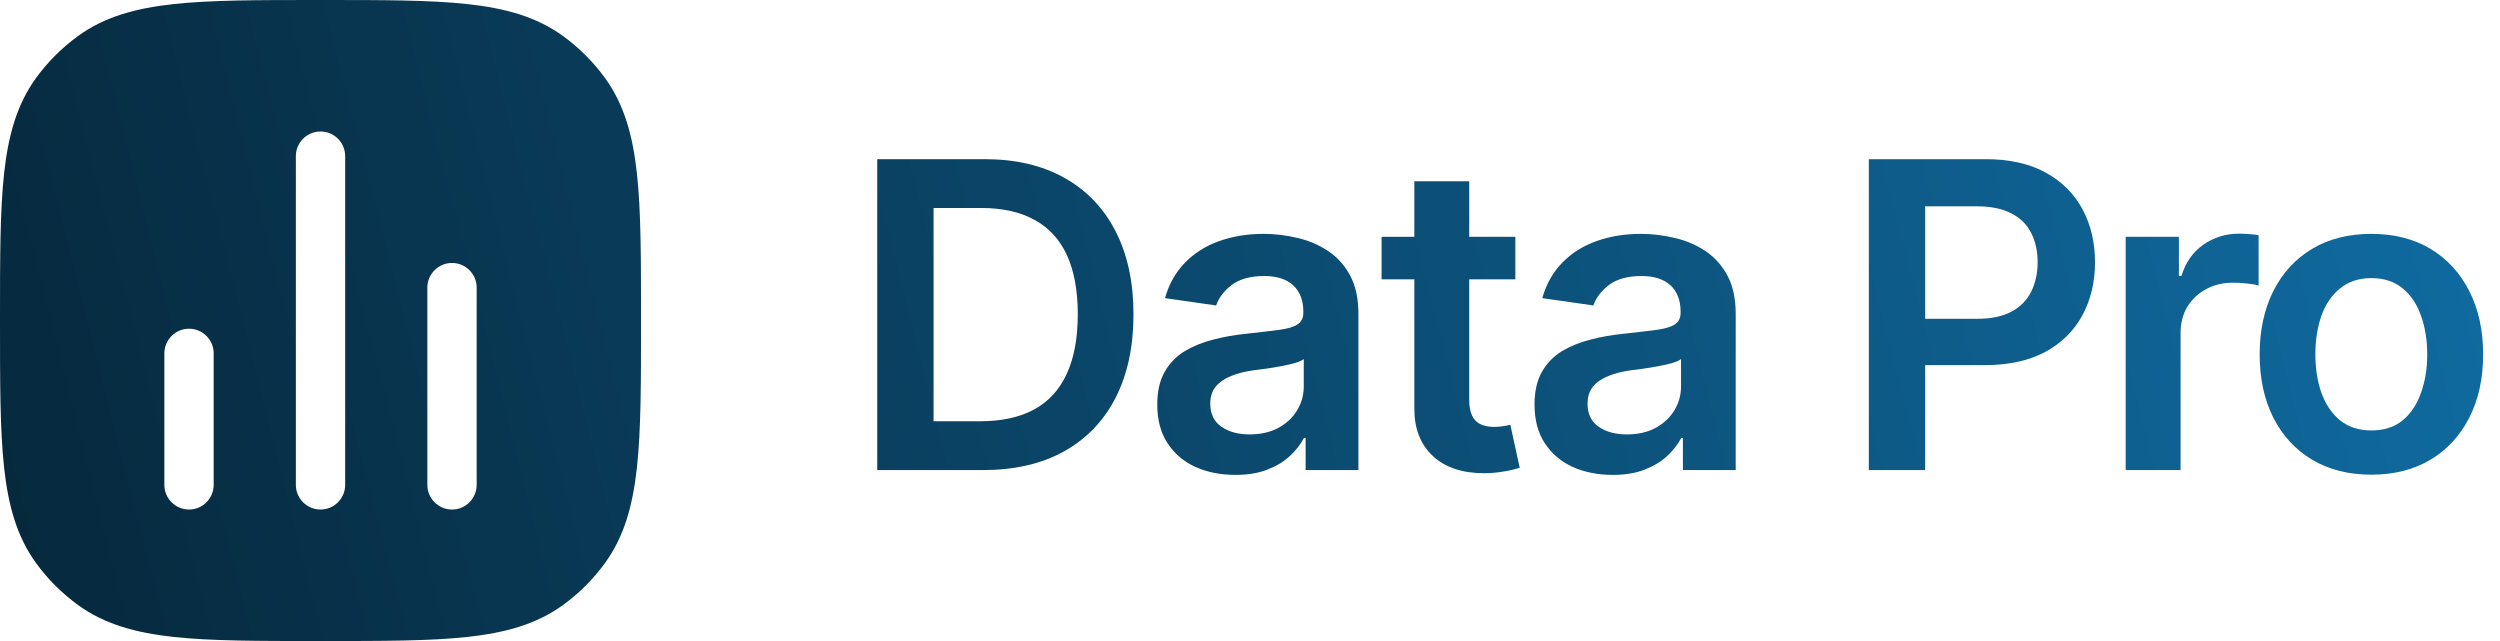
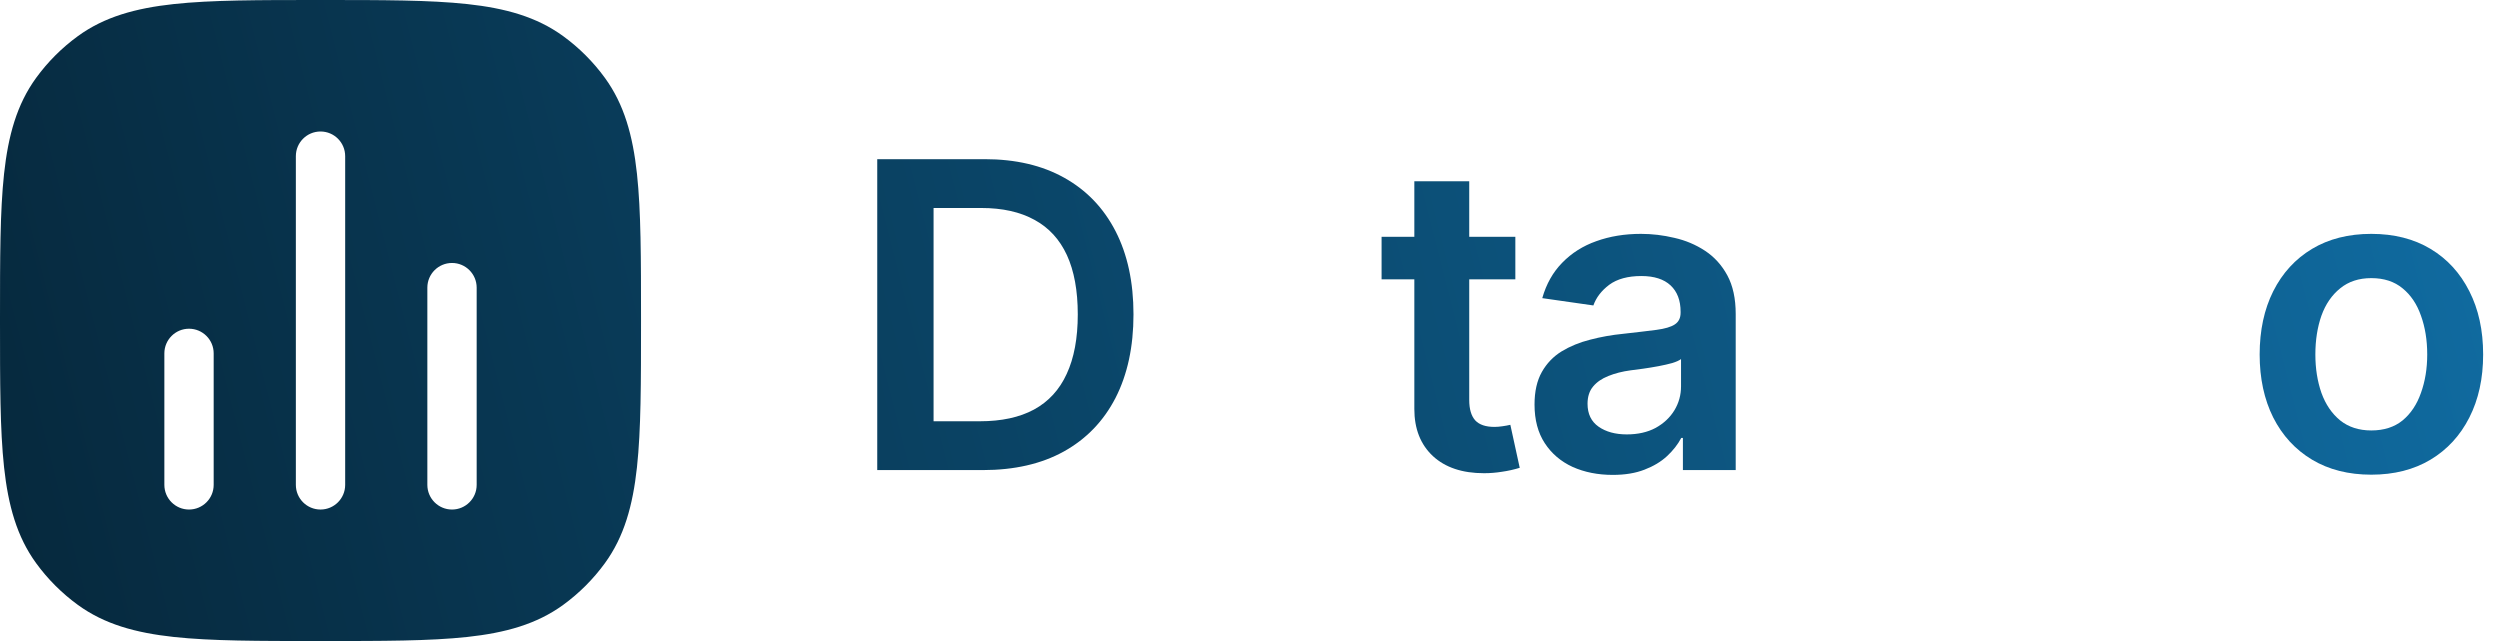
<svg xmlns="http://www.w3.org/2000/svg" width="117" height="30" viewBox="0 0 117 30" fill="none">
  <path d="M110.977 22.215C109.909 22.215 108.984 21.98 108.203 21.512C107.422 21.043 106.816 20.385 106.387 19.539C105.964 18.693 105.752 17.71 105.752 16.59C105.752 15.463 105.964 14.477 106.387 13.631C106.816 12.778 107.422 12.117 108.203 11.648C108.984 11.18 109.909 10.945 110.977 10.945C112.044 10.945 112.969 11.18 113.75 11.648C114.531 12.117 115.137 12.778 115.566 13.631C115.996 14.477 116.211 15.463 116.211 16.59C116.211 17.71 115.996 18.693 115.566 19.539C115.137 20.385 114.531 21.043 113.75 21.512C112.969 21.98 112.044 22.215 110.977 22.215ZM110.977 20.145C111.569 20.145 112.057 19.988 112.441 19.676C112.826 19.357 113.112 18.927 113.301 18.387C113.496 17.846 113.594 17.247 113.594 16.59C113.594 15.919 113.496 15.314 113.301 14.773C113.112 14.233 112.826 13.807 112.441 13.494C112.057 13.175 111.569 13.016 110.977 13.016C110.397 13.016 109.912 13.175 109.521 13.494C109.131 13.807 108.838 14.233 108.643 14.773C108.454 15.314 108.359 15.919 108.359 16.59C108.359 17.247 108.454 17.846 108.643 18.387C108.838 18.927 109.131 19.357 109.521 19.676C109.912 19.988 110.397 20.145 110.977 20.145Z" fill="url(#paint0_linear_2034_222)" />
-   <path d="M99.482 22V11.082H101.973V12.918H102.09C102.285 12.28 102.627 11.792 103.115 11.453C103.604 11.108 104.16 10.935 104.785 10.935C104.922 10.935 105.078 10.942 105.254 10.955C105.436 10.968 105.586 10.984 105.703 11.004V13.367C105.592 13.328 105.42 13.296 105.186 13.27C104.951 13.243 104.727 13.23 104.512 13.23C104.036 13.23 103.613 13.331 103.242 13.533C102.871 13.735 102.578 14.012 102.363 14.363C102.155 14.715 102.051 15.125 102.051 15.594V22H99.482Z" fill="url(#paint1_linear_2034_222)" />
-   <path d="M87.461 22V7.449H92.92C94.04 7.449 94.977 7.658 95.732 8.074C96.494 8.491 97.07 9.064 97.461 9.793C97.852 10.522 98.047 11.349 98.047 12.273C98.047 13.204 97.848 14.034 97.451 14.764C97.061 15.486 96.481 16.056 95.713 16.473C94.945 16.883 94.001 17.088 92.881 17.088H89.268V14.92H92.519C93.177 14.92 93.714 14.809 94.131 14.588C94.554 14.36 94.863 14.047 95.059 13.65C95.26 13.247 95.361 12.788 95.361 12.273C95.361 11.753 95.26 11.297 95.059 10.906C94.863 10.509 94.554 10.203 94.131 9.988C93.714 9.767 93.174 9.656 92.51 9.656H90.098V22H87.461Z" fill="url(#paint2_linear_2034_222)" />
  <path d="M75.478 22.225C74.782 22.225 74.157 22.101 73.603 21.854C73.05 21.6 72.614 21.229 72.295 20.74C71.976 20.252 71.816 19.65 71.816 18.934C71.816 18.322 71.93 17.814 72.158 17.41C72.386 17.006 72.695 16.684 73.086 16.443C73.483 16.203 73.929 16.02 74.424 15.896C74.919 15.766 75.43 15.675 75.957 15.623C76.602 15.551 77.122 15.49 77.519 15.438C77.917 15.385 78.203 15.301 78.379 15.184C78.561 15.066 78.652 14.884 78.652 14.637V14.588C78.652 14.06 78.496 13.65 78.184 13.357C77.871 13.065 77.415 12.918 76.816 12.918C76.185 12.918 75.684 13.055 75.312 13.328C74.948 13.602 74.701 13.924 74.57 14.295L72.178 13.953C72.367 13.289 72.679 12.736 73.115 12.293C73.551 11.844 74.082 11.508 74.707 11.287C75.338 11.059 76.035 10.945 76.797 10.945C77.318 10.945 77.838 11.007 78.359 11.131C78.88 11.248 79.359 11.45 79.795 11.736C80.231 12.023 80.579 12.407 80.84 12.889C81.1 13.37 81.231 13.973 81.231 14.695V22H78.76V20.496H78.682C78.525 20.796 78.304 21.079 78.018 21.346C77.738 21.606 77.386 21.818 76.963 21.98C76.546 22.143 76.051 22.225 75.478 22.225ZM76.133 20.33C76.654 20.33 77.103 20.229 77.481 20.027C77.858 19.819 78.151 19.546 78.359 19.207C78.568 18.862 78.672 18.488 78.672 18.084V16.805C78.587 16.87 78.451 16.932 78.262 16.99C78.073 17.042 77.858 17.091 77.617 17.137C77.376 17.182 77.139 17.221 76.904 17.254C76.676 17.287 76.478 17.312 76.309 17.332C75.924 17.384 75.579 17.472 75.273 17.596C74.974 17.713 74.736 17.876 74.561 18.084C74.385 18.292 74.297 18.562 74.297 18.895C74.297 19.37 74.469 19.728 74.814 19.969C75.159 20.21 75.599 20.33 76.133 20.33Z" fill="url(#paint3_linear_2034_222)" />
  <path d="M70.918 11.082V13.074H64.658V11.082H70.918ZM66.191 8.484H68.76V18.719C68.76 19.148 68.854 19.467 69.043 19.676C69.232 19.878 69.531 19.979 69.941 19.979C70.052 19.979 70.176 19.969 70.312 19.949C70.449 19.93 70.573 19.907 70.684 19.881L71.123 21.893C70.85 21.977 70.573 22.039 70.293 22.078C70.013 22.124 69.733 22.146 69.453 22.146C68.438 22.146 67.64 21.88 67.061 21.346C66.481 20.805 66.191 20.07 66.191 19.139V8.484Z" fill="url(#paint4_linear_2034_222)" />
-   <path d="M57.822 22.225C57.126 22.225 56.501 22.101 55.947 21.854C55.394 21.6 54.958 21.229 54.639 20.74C54.32 20.252 54.16 19.65 54.16 18.934C54.16 18.322 54.274 17.814 54.502 17.41C54.73 17.006 55.039 16.684 55.43 16.443C55.827 16.203 56.273 16.02 56.768 15.896C57.262 15.766 57.773 15.675 58.301 15.623C58.945 15.551 59.466 15.49 59.863 15.438C60.26 15.385 60.547 15.301 60.723 15.184C60.905 15.066 60.996 14.884 60.996 14.637V14.588C60.996 14.06 60.84 13.65 60.527 13.357C60.215 13.065 59.759 12.918 59.16 12.918C58.529 12.918 58.027 13.055 57.656 13.328C57.292 13.602 57.044 13.924 56.914 14.295L54.522 13.953C54.71 13.289 55.023 12.736 55.459 12.293C55.895 11.844 56.426 11.508 57.051 11.287C57.682 11.059 58.379 10.945 59.141 10.945C59.661 10.945 60.182 11.007 60.703 11.131C61.224 11.248 61.703 11.45 62.139 11.736C62.575 12.023 62.923 12.407 63.184 12.889C63.444 13.37 63.574 13.973 63.574 14.695V22H61.103V20.496H61.025C60.869 20.796 60.648 21.079 60.361 21.346C60.081 21.606 59.73 21.818 59.307 21.98C58.89 22.143 58.395 22.225 57.822 22.225ZM58.477 20.33C58.997 20.33 59.447 20.229 59.824 20.027C60.202 19.819 60.495 19.546 60.703 19.207C60.911 18.862 61.016 18.488 61.016 18.084V16.805C60.931 16.87 60.794 16.932 60.605 16.99C60.417 17.042 60.202 17.091 59.961 17.137C59.72 17.182 59.482 17.221 59.248 17.254C59.02 17.287 58.822 17.312 58.652 17.332C58.268 17.384 57.923 17.472 57.617 17.596C57.318 17.713 57.08 17.876 56.904 18.084C56.728 18.292 56.641 18.562 56.641 18.895C56.641 19.37 56.813 19.728 57.158 19.969C57.503 20.21 57.943 20.33 58.477 20.33Z" fill="url(#paint5_linear_2034_222)" />
  <path d="M45.996 22H42.305V19.715H45.859C46.868 19.715 47.712 19.533 48.389 19.168C49.072 18.797 49.583 18.24 49.922 17.498C50.267 16.756 50.44 15.828 50.44 14.715C50.44 13.602 50.27 12.677 49.932 11.941C49.593 11.206 49.089 10.656 48.418 10.291C47.747 9.92 46.917 9.734 45.928 9.734H42.227V7.449H46.084C47.529 7.449 48.77 7.739 49.805 8.318C50.846 8.898 51.647 9.731 52.207 10.818C52.767 11.906 53.047 13.204 53.047 14.715C53.047 16.225 52.767 17.527 52.207 18.621C51.647 19.708 50.84 20.545 49.785 21.131C48.737 21.71 47.474 22 45.996 22ZM43.691 7.449V22H41.055V7.449H43.691Z" fill="url(#paint6_linear_2034_222)" />
  <path fill-rule="evenodd" clip-rule="evenodd" d="M15.07 1.98645e-07C17.895 -1.21606e-05 20.11 -2.186e-05 21.867 0.19C23.66 0.385 25.113 0.788 26.354 1.689C27.105 2.235 27.765 2.896 28.311 3.647C29.212 4.887 29.615 6.34 29.81 8.133C30 9.89 30 12.105 30 14.93V15.07C30 17.895 30 20.11 29.81 21.867C29.615 23.66 29.212 25.113 28.311 26.354C27.765 27.105 27.105 27.765 26.354 28.311C25.113 29.212 23.66 29.615 21.867 29.81C20.11 30 17.895 30 15.07 30H14.93C12.105 30 9.89 30 8.133 29.81C6.34 29.615 4.887 29.212 3.647 28.311C2.896 27.765 2.235 27.105 1.689 26.354C0.788 25.113 0.385 23.66 0.19 21.867C-2.186e-05 20.11 -1.21606e-05 17.895 1.98646e-07 15.07V14.93C-1.21606e-05 12.105 -2.186e-05 9.89 0.19 8.133C0.385 6.34 0.788 4.887 1.689 3.647C2.235 2.896 2.896 2.235 3.647 1.689C4.887 0.788 6.34 0.385 8.133 0.19C9.89 -2.186e-05 12.105 -1.21606e-05 14.93 1.98645e-07H15.07ZM16.154 7.308C16.154 6.67 15.637 6.154 15 6.154C14.363 6.154 13.846 6.67 13.846 7.308V22.692C13.846 23.329 14.363 23.846 15 23.846C15.637 23.846 16.154 23.329 16.154 22.692V7.308ZM22.308 13.461C22.308 12.824 21.791 12.307 21.154 12.307C20.517 12.307 20 12.824 20 13.461V22.692C20 23.329 20.517 23.846 21.154 23.846C21.791 23.846 22.308 23.329 22.308 22.692V13.461ZM10 16.538C10 15.901 9.484 15.384 8.846 15.384C8.209 15.384 7.692 15.901 7.692 16.538V22.692C7.692 23.329 8.209 23.846 8.846 23.846C9.484 23.846 10 23.329 10 22.692V16.538Z" fill="url(#paint7_linear_2034_222)" />
  <defs>
    <linearGradient id="paint0_linear_2034_222" x1="0" y1="30" x2="116.307" y2="0.379" gradientUnits="userSpaceOnUse">
      <stop stop-color="#06283C" />
      <stop offset="1" stop-color="#106CA2" />
    </linearGradient>
    <linearGradient id="paint1_linear_2034_222" x1="0" y1="30" x2="116.307" y2="0.379" gradientUnits="userSpaceOnUse">
      <stop stop-color="#06283C" />
      <stop offset="1" stop-color="#106CA2" />
    </linearGradient>
    <linearGradient id="paint2_linear_2034_222" x1="0" y1="30" x2="116.307" y2="0.379" gradientUnits="userSpaceOnUse">
      <stop stop-color="#06283C" />
      <stop offset="1" stop-color="#106CA2" />
    </linearGradient>
    <linearGradient id="paint3_linear_2034_222" x1="0" y1="30" x2="116.307" y2="0.379" gradientUnits="userSpaceOnUse">
      <stop stop-color="#06283C" />
      <stop offset="1" stop-color="#106CA2" />
    </linearGradient>
    <linearGradient id="paint4_linear_2034_222" x1="0" y1="30" x2="116.307" y2="0.379" gradientUnits="userSpaceOnUse">
      <stop stop-color="#06283C" />
      <stop offset="1" stop-color="#106CA2" />
    </linearGradient>
    <linearGradient id="paint5_linear_2034_222" x1="0" y1="30" x2="116.307" y2="0.379" gradientUnits="userSpaceOnUse">
      <stop stop-color="#06283C" />
      <stop offset="1" stop-color="#106CA2" />
    </linearGradient>
    <linearGradient id="paint6_linear_2034_222" x1="0" y1="30" x2="116.307" y2="0.379" gradientUnits="userSpaceOnUse">
      <stop stop-color="#06283C" />
      <stop offset="1" stop-color="#106CA2" />
    </linearGradient>
    <linearGradient id="paint7_linear_2034_222" x1="0" y1="30" x2="116.307" y2="0.379" gradientUnits="userSpaceOnUse">
      <stop stop-color="#06283C" />
      <stop offset="1" stop-color="#106CA2" />
    </linearGradient>
  </defs>
</svg>